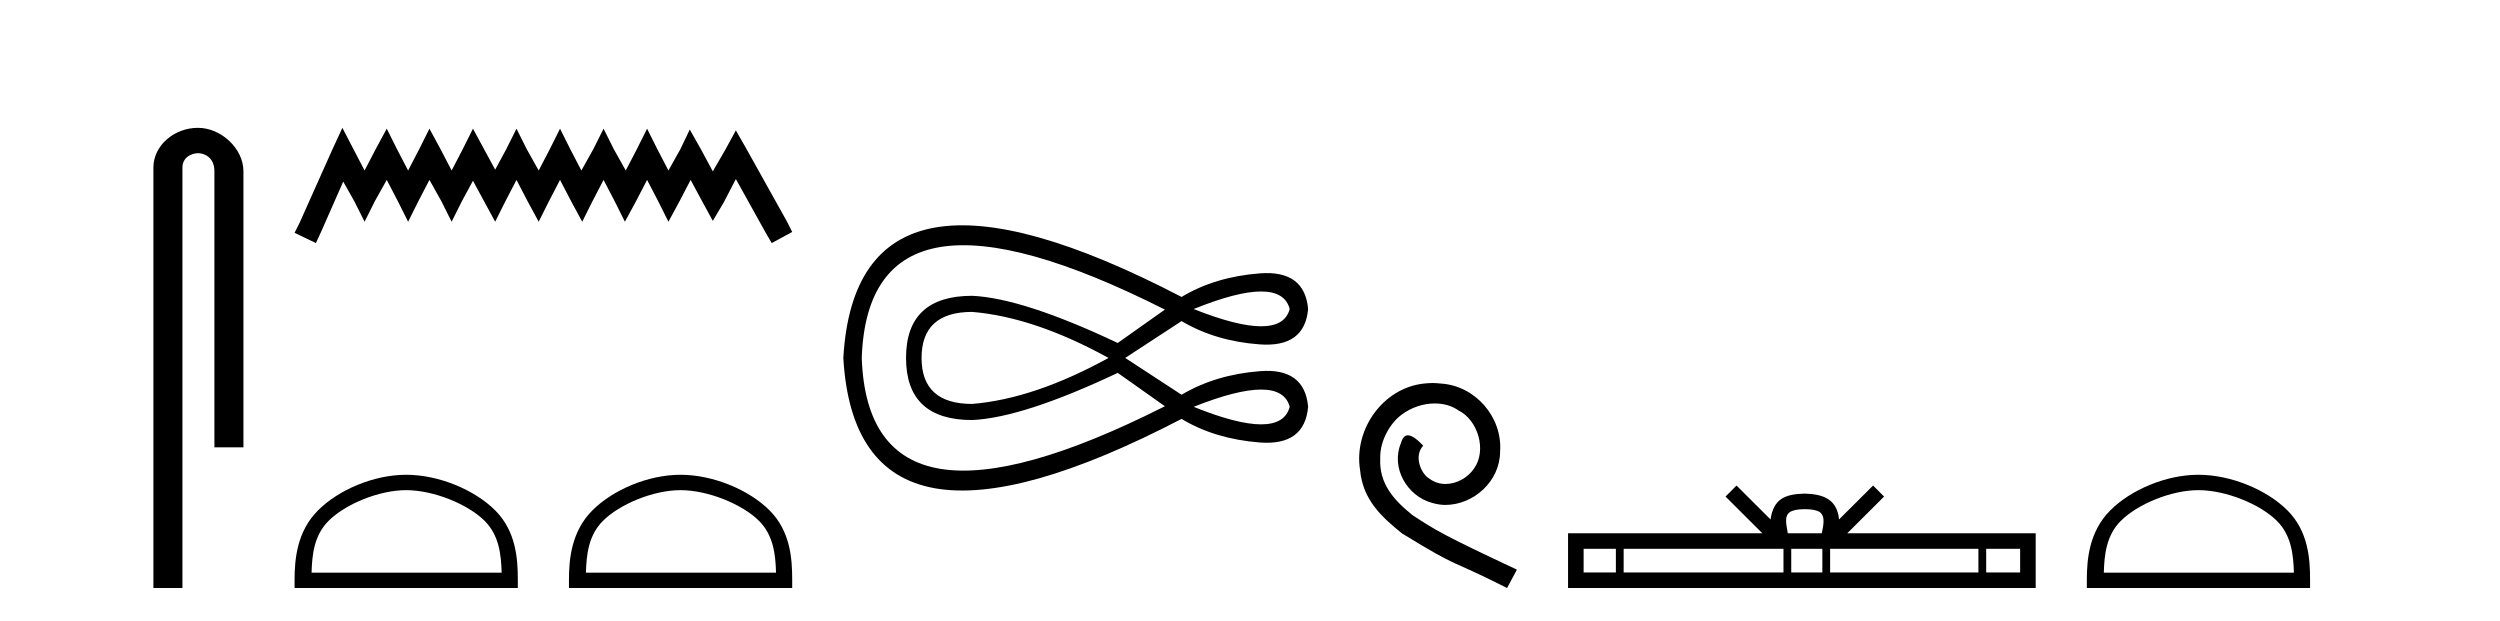
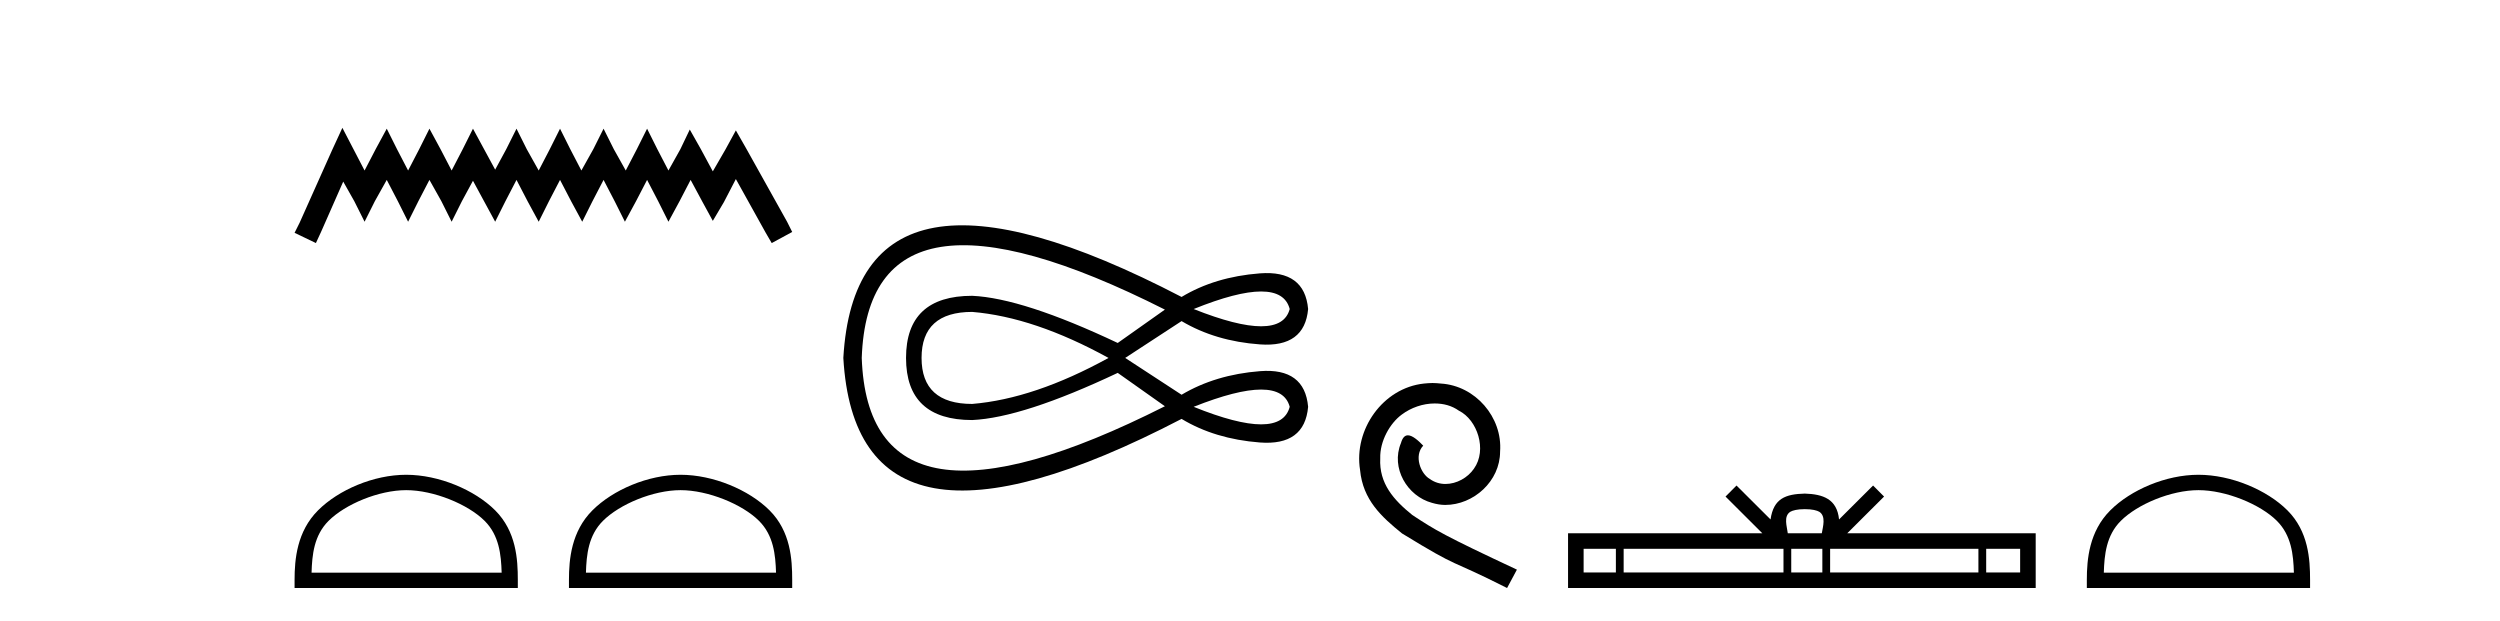
<svg xmlns="http://www.w3.org/2000/svg" width="165.0" height="41.0">
-   <path d="M 13.069 8.437 C 11.5 8.437 10.124 9.591 10.124 11.072 L 10.124 38.809 L 12.041 38.809 L 12.041 11.072 C 12.041 10.346 12.68 10.111 13.081 10.111 C 13.502 10.111 14.151 10.406 14.151 11.296 L 14.151 29.526 L 16.067 29.526 L 16.067 11.296 C 16.067 9.813 14.598 8.437 13.069 8.437 Z" style="fill:#000000;stroke:none" />
  <path d="M 22.597 8.437 L 21.921 9.902 L 19.78 14.69 L 19.442 15.366 L 20.85 16.042 L 21.188 15.31 L 22.653 11.986 L 23.385 13.282 L 24.062 14.634 L 24.738 13.282 L 25.526 11.873 L 26.259 13.282 L 26.935 14.634 L 27.611 13.282 L 28.343 11.873 L 29.132 13.282 L 29.808 14.634 L 30.484 13.282 L 31.216 11.93 L 31.948 13.282 L 32.681 14.634 L 33.357 13.282 L 34.089 11.873 L 34.821 13.282 L 35.554 14.634 L 36.23 13.282 L 36.962 11.873 L 37.695 13.282 L 38.427 14.634 L 39.103 13.282 L 39.835 11.873 L 40.568 13.282 L 41.244 14.634 L 41.976 13.282 L 42.708 11.873 L 43.441 13.282 L 44.117 14.634 L 44.849 13.282 L 45.581 11.873 L 46.37 13.338 L 47.046 14.577 L 47.778 13.338 L 48.567 11.817 L 50.539 15.366 L 50.933 16.042 L 52.285 15.31 L 51.947 14.634 L 49.243 9.789 L 48.567 8.606 L 47.891 9.845 L 47.046 11.31 L 46.257 9.845 L 45.525 8.549 L 44.905 9.845 L 44.117 11.254 L 43.384 9.845 L 42.708 8.493 L 42.032 9.845 L 41.3 11.254 L 40.511 9.845 L 39.835 8.493 L 39.159 9.845 L 38.371 11.254 L 37.638 9.845 L 36.962 8.493 L 36.286 9.845 L 35.554 11.254 L 34.765 9.845 L 34.089 8.493 L 33.413 9.845 L 32.681 11.197 L 31.948 9.845 L 31.216 8.493 L 30.54 9.845 L 29.808 11.254 L 29.075 9.845 L 28.343 8.493 L 27.667 9.845 L 26.935 11.254 L 26.202 9.845 L 25.526 8.493 L 24.794 9.845 L 24.062 11.254 L 23.329 9.845 L 22.597 8.437 Z" style="fill:#000000;stroke:none" />
  <path d="M 26.809 32.35 C 28.621 32.35 30.89 33.281 31.987 34.378 C 32.948 35.339 33.073 36.612 33.109 37.795 L 20.563 37.795 C 20.598 36.612 20.724 35.339 21.684 34.378 C 22.782 33.281 24.997 32.35 26.809 32.35 ZM 26.809 31.335 C 24.659 31.335 22.346 32.329 20.99 33.684 C 19.6 35.075 19.442 36.906 19.442 38.275 L 19.442 38.809 L 34.176 38.809 L 34.176 38.275 C 34.176 36.906 34.072 35.075 32.682 33.684 C 31.326 32.329 28.959 31.335 26.809 31.335 Z" style="fill:#000000;stroke:none" />
  <path d="M 44.918 32.35 C 46.73 32.35 48.999 33.281 50.096 34.378 C 51.057 35.339 51.182 36.612 51.218 37.795 L 38.672 37.795 C 38.707 36.612 38.833 35.339 39.793 34.378 C 40.891 33.281 43.106 32.35 44.918 32.35 ZM 44.918 31.335 C 42.768 31.335 40.455 32.329 39.099 33.684 C 37.709 35.075 37.551 36.906 37.551 38.275 L 37.551 38.809 L 52.285 38.809 L 52.285 38.275 C 52.285 36.906 52.181 35.075 50.79 33.684 C 49.435 32.329 47.068 31.335 44.918 31.335 Z" style="fill:#000000;stroke:none" />
  <path d="M 60.823 23.623 Q 60.823 20.586 64.164 20.586 Q 68.265 20.928 73.162 23.623 Q 68.265 26.319 64.164 26.66 Q 60.823 26.66 60.823 23.623 ZM 56.875 23.623 Q 57.33 10.563 76.883 20.434 L 73.77 22.636 Q 67.505 19.675 64.164 19.523 Q 59.798 19.523 59.798 23.623 Q 59.798 27.723 64.164 27.723 Q 67.505 27.571 73.77 24.61 L 76.883 26.812 Q 57.33 36.683 56.875 23.623 ZM 78.781 26.85 Q 84.514 24.572 85.121 26.85 Q 84.514 29.166 78.781 26.85 ZM 78.781 20.396 Q 84.514 18.08 85.121 20.396 Q 84.514 22.674 78.781 20.396 ZM 55.66 23.623 Q 56.533 38.809 77.984 27.647 Q 80.186 28.976 83.147 29.204 Q 86.108 29.432 86.336 26.85 Q 86.108 24.268 83.166 24.496 Q 80.224 24.724 77.984 26.053 L 74.263 23.623 L 77.984 21.193 Q 80.224 22.522 83.166 22.731 Q 86.108 22.94 86.336 20.396 Q 86.108 17.814 83.147 18.042 Q 80.186 18.27 77.984 19.599 Q 56.533 8.437 55.66 23.623 Z" style="fill:#000000;stroke:none" />
  <path d="M 94.547 25.279 C 94.359 25.279 94.171 25.297 93.983 25.314 C 91.267 25.604 89.337 28.354 89.764 31.019 C 89.952 33.001 91.182 34.111 92.531 35.205 C 96.546 37.665 95.418 36.759 99.467 38.809 L 100.116 37.596 C 95.299 35.341 94.718 34.983 93.215 33.992 C 91.985 33.001 91.011 31.908 91.096 30.251 C 91.062 29.106 91.745 27.927 92.514 27.364 C 93.129 26.902 93.915 26.629 94.684 26.629 C 95.265 26.629 95.811 26.766 96.289 27.107 C 97.502 27.705 98.169 29.687 97.28 30.934 C 96.87 31.532 96.136 31.942 95.401 31.942 C 95.042 31.942 94.684 31.839 94.376 31.617 C 93.761 31.276 93.3 30.08 93.932 29.414 C 93.642 29.106 93.232 28.73 92.924 28.73 C 92.719 28.73 92.565 28.884 92.463 29.243 C 91.78 30.883 92.873 32.745 94.513 33.189 C 94.803 33.274 95.094 33.326 95.384 33.326 C 97.263 33.326 99.006 31.754 99.006 29.807 C 99.177 27.534 97.366 25.45 95.094 25.314 C 94.923 25.297 94.735 25.279 94.547 25.279 Z" style="fill:#000000;stroke:none" />
  <path d="M 119.117 33.604 C 119.617 33.604 119.918 33.689 120.074 33.778 C 120.528 34.068 120.312 34.761 120.239 35.195 L 117.994 35.195 C 117.941 34.752 117.696 34.076 118.159 33.778 C 118.315 33.689 118.616 33.604 119.117 33.604 ZM 106.648 36.222 L 106.648 37.782 L 104.519 37.782 L 104.519 36.222 ZM 117.71 36.222 L 117.71 37.782 L 107.161 37.782 L 107.161 36.222 ZM 120.275 36.222 L 120.275 37.782 L 118.222 37.782 L 118.222 36.222 ZM 130.575 36.222 L 130.575 37.782 L 120.788 37.782 L 120.788 36.222 ZM 133.329 36.222 L 133.329 37.782 L 131.088 37.782 L 131.088 36.222 ZM 114.61 32.045 L 113.885 32.773 L 116.313 35.195 L 103.491 35.195 L 103.491 38.809 L 134.356 38.809 L 134.356 35.195 L 121.92 35.195 L 124.349 32.773 L 123.623 32.045 L 121.377 34.284 C 121.243 32.927 120.313 32.615 119.117 32.577 C 117.839 32.611 117.054 32.9 116.856 34.284 L 114.61 32.045 Z" style="fill:#000000;stroke:none" />
  <path d="M 145.098 32.35 C 146.91 32.35 149.178 33.281 150.276 34.378 C 151.236 35.339 151.362 36.612 151.397 37.795 L 138.852 37.795 C 138.887 36.612 139.012 35.339 139.973 34.378 C 141.07 33.281 143.285 32.35 145.098 32.35 ZM 145.098 31.335 C 142.948 31.335 140.634 32.329 139.279 33.684 C 137.888 35.075 137.731 36.906 137.731 38.275 L 137.731 38.809 L 152.465 38.809 L 152.465 38.275 C 152.465 36.906 152.361 35.075 150.97 33.684 C 149.614 32.329 147.248 31.335 145.098 31.335 Z" style="fill:#000000;stroke:none" />
</svg>